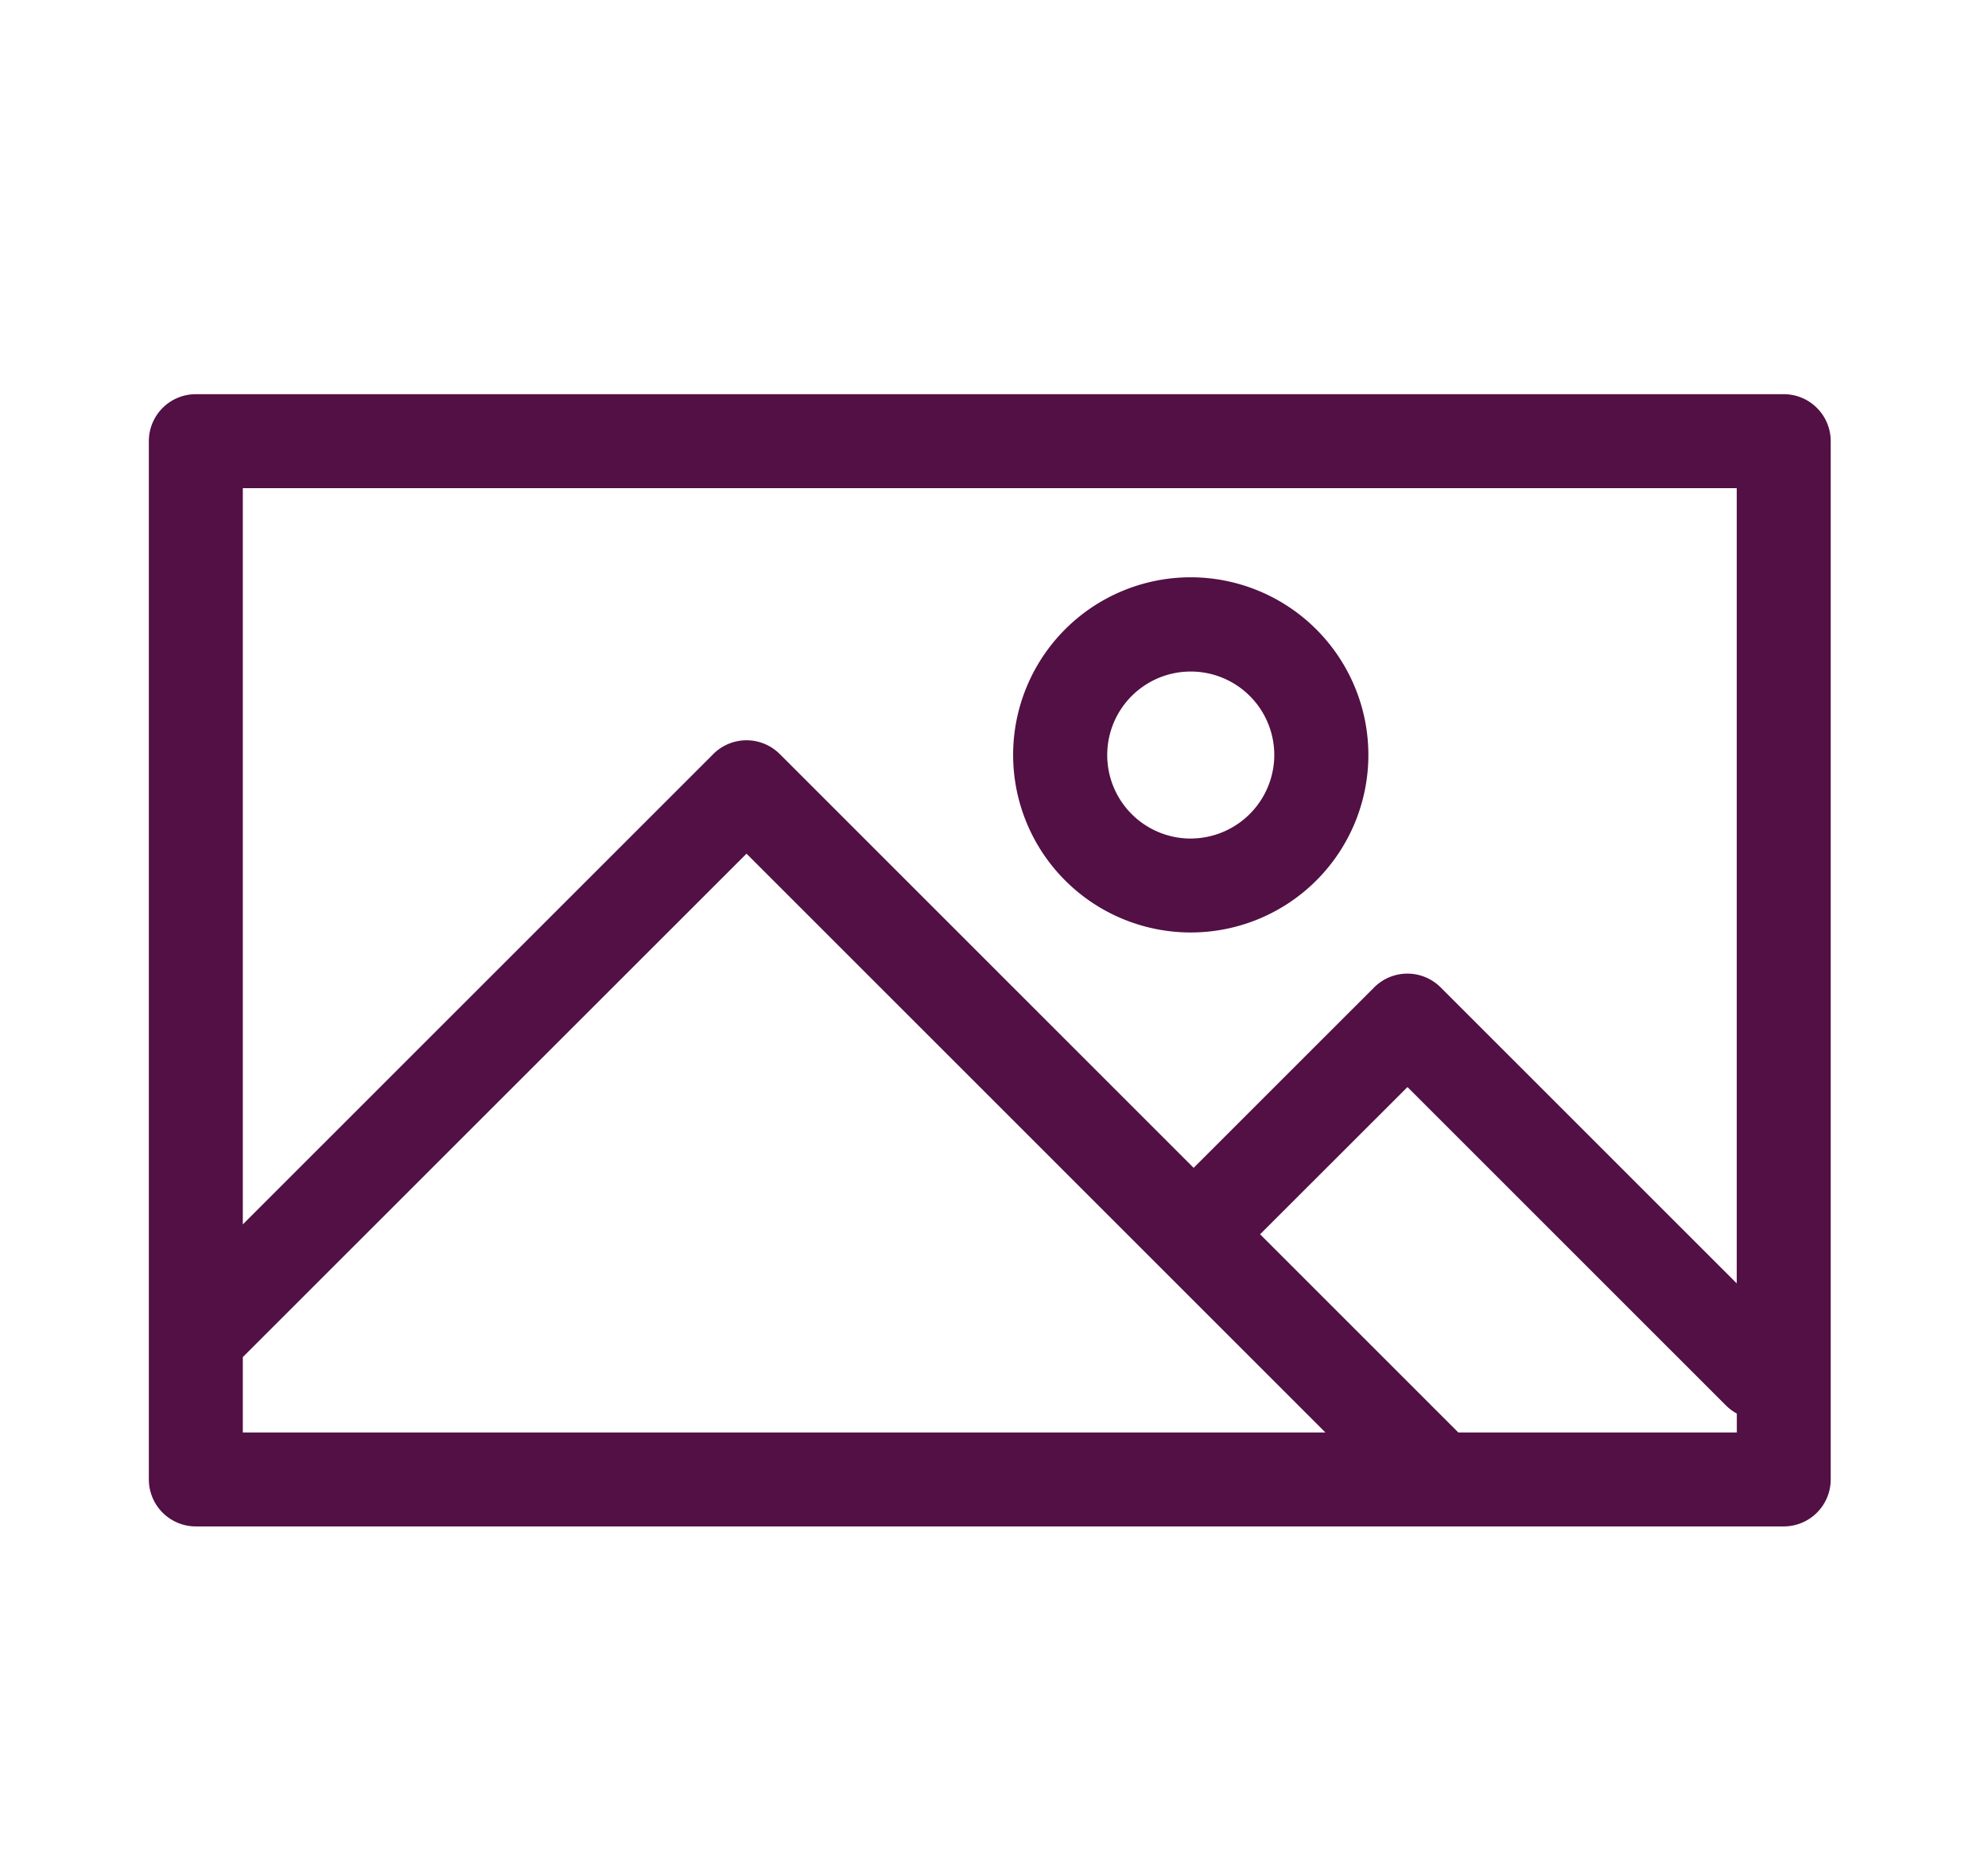
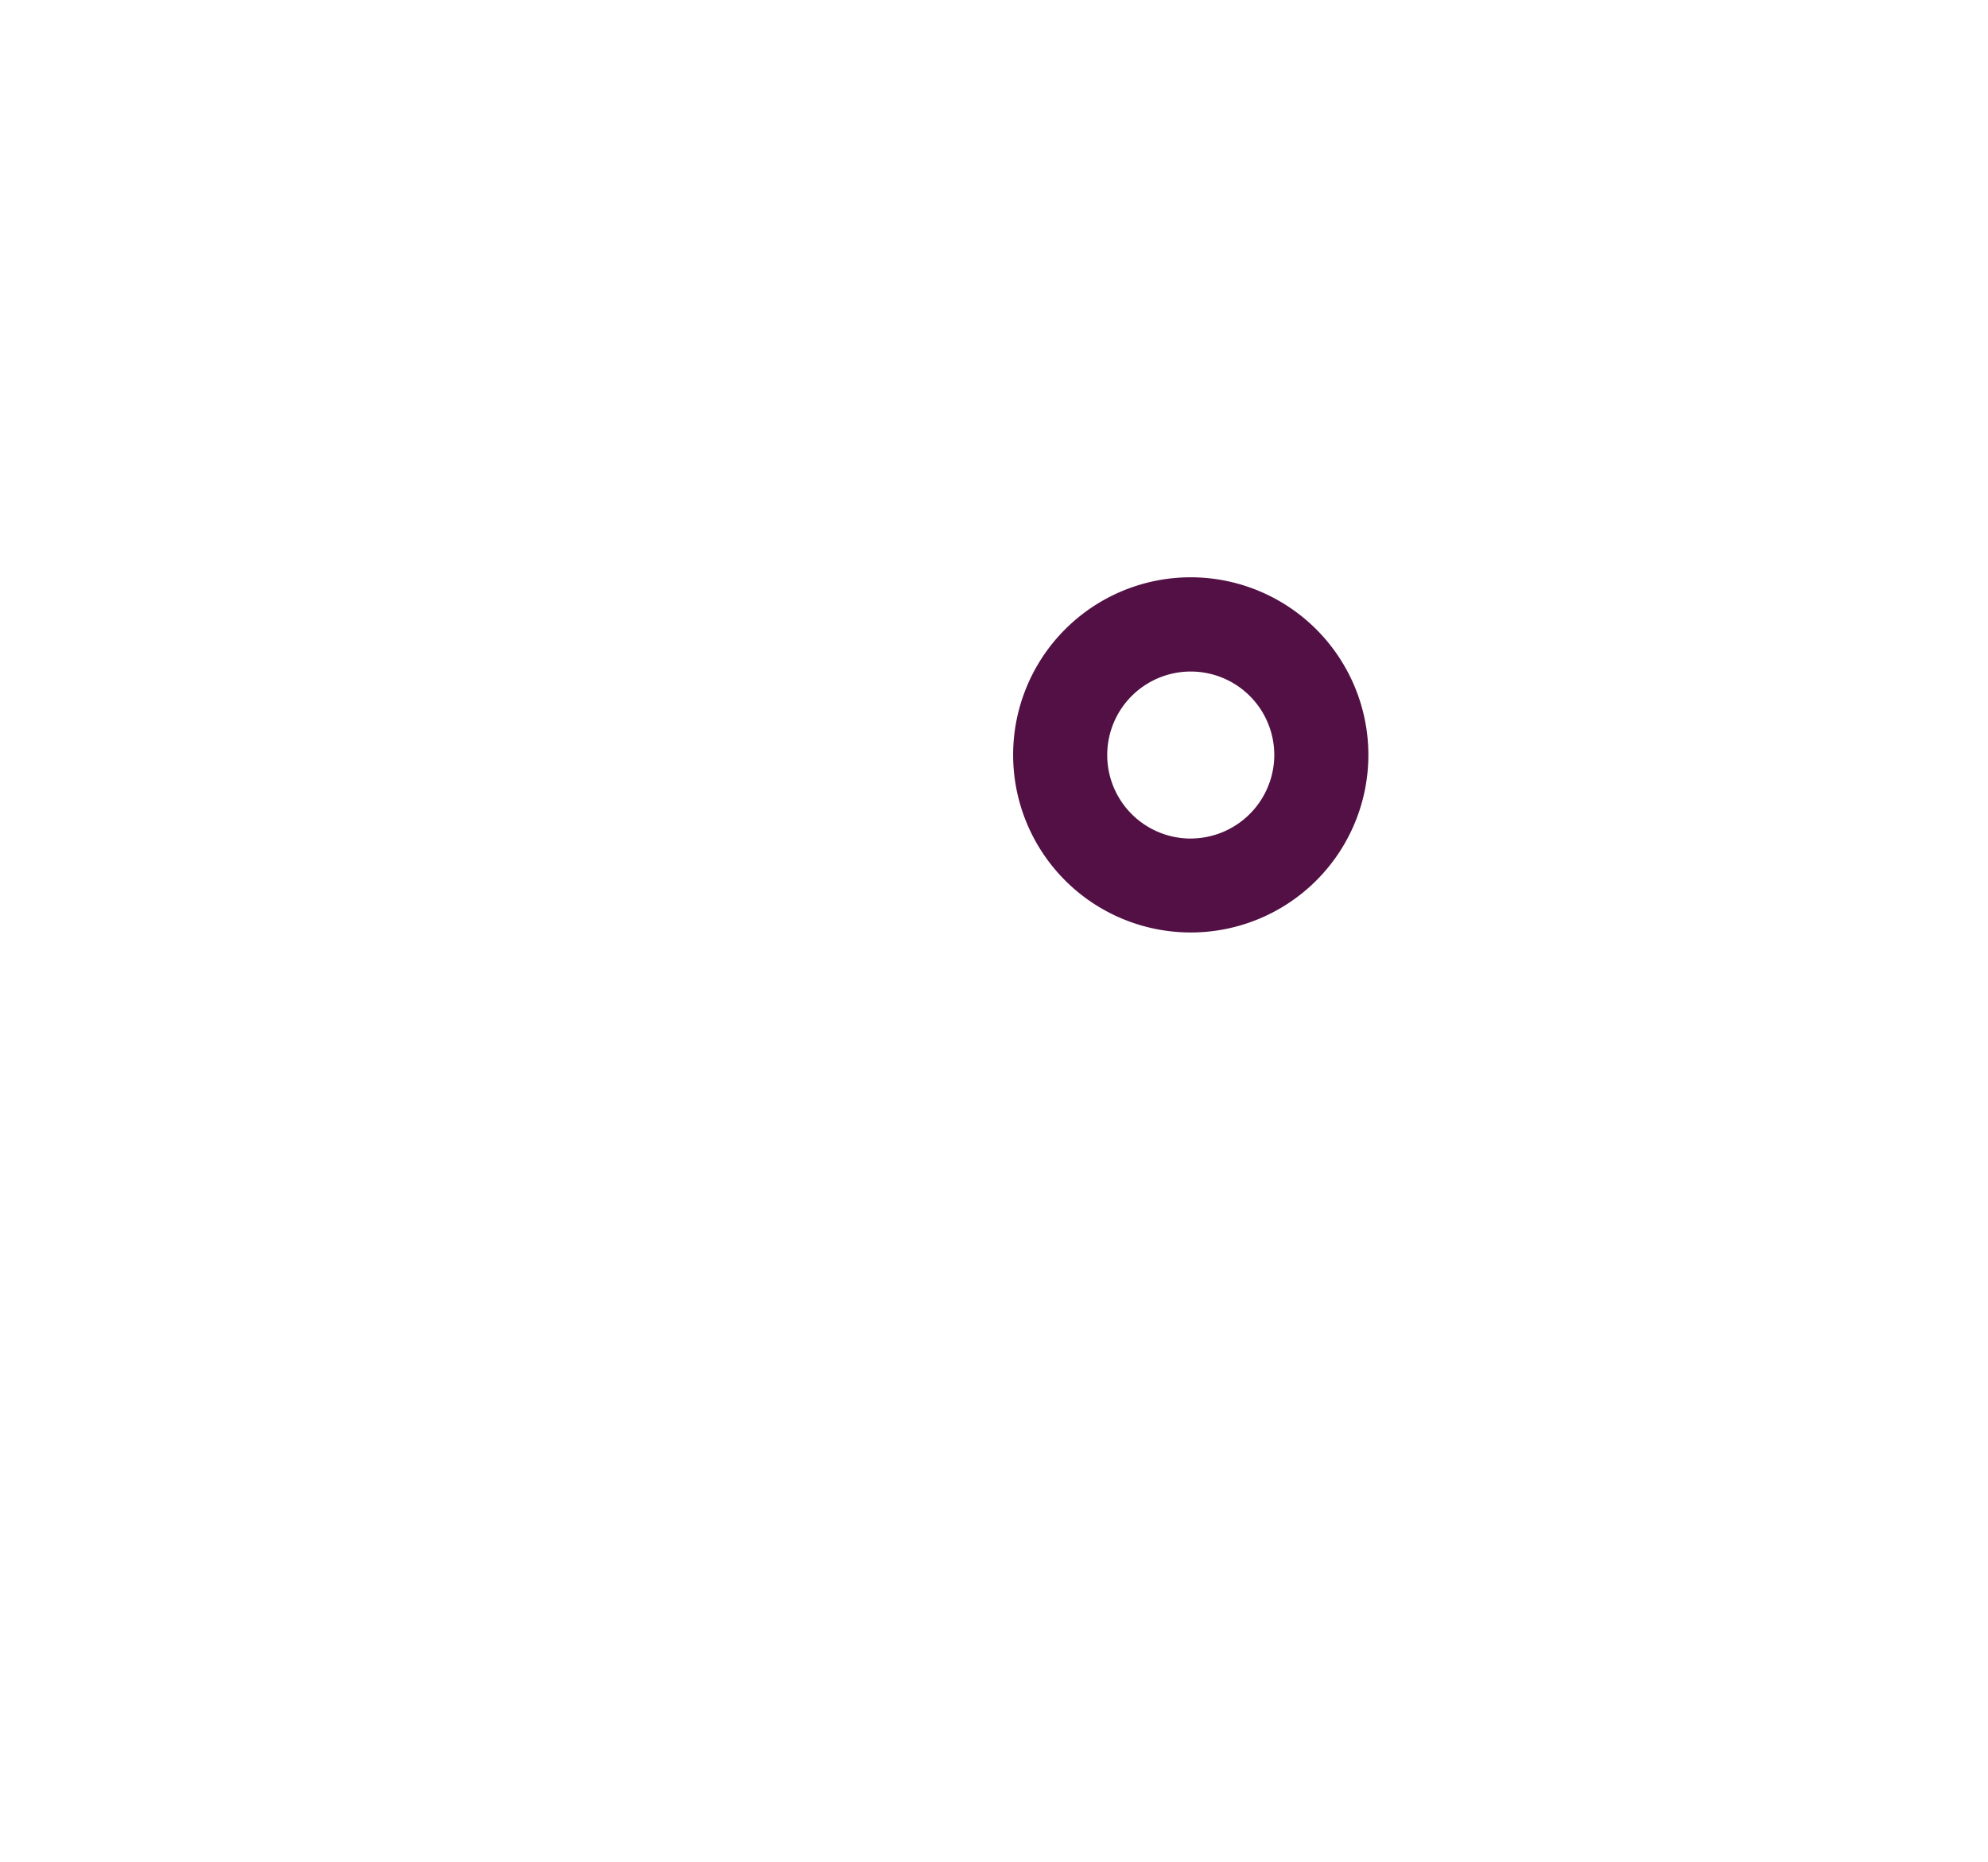
<svg xmlns="http://www.w3.org/2000/svg" id="Слой_1" data-name="Слой 1" viewBox="0 0 476 446">
  <defs>
    <style>.cls-1{fill:#521044;}</style>
  </defs>
  <title>Монтажная область 5</title>
-   <path class="cls-1" d="M427.09,94.4H46.89a11.25,11.25,0,0,0-11.25,11.25V354.3a11.25,11.25,0,0,0,11.25,11.25h380.2a11.25,11.25,0,0,0,11.25-11.25V105.65A11.25,11.25,0,0,0,427.09,94.4ZM58.14,116.9h357.7V307.35l-70.9-70.89a11.25,11.25,0,0,0-15.91,0L285.8,279.68l-99.1-99.1a11.25,11.25,0,0,0-15.91,0L58.14,293.22V116.9Zm0,226.15V325L178.74,204.44,317.35,343.05Zm357.7,0H349.17l-47.46-47.46L337,260.33l76.27,76.26a11.23,11.23,0,0,0,2.59,1.93v4.54Z" />
  <path class="cls-1" d="M285.11,138.25a42.53,42.53,0,1,0,42.53,42.53A42.58,42.58,0,0,0,285.11,138.25Zm0,62.57a20,20,0,1,1,20-20A20.05,20.05,0,0,1,285.11,200.81Z" />
</svg>